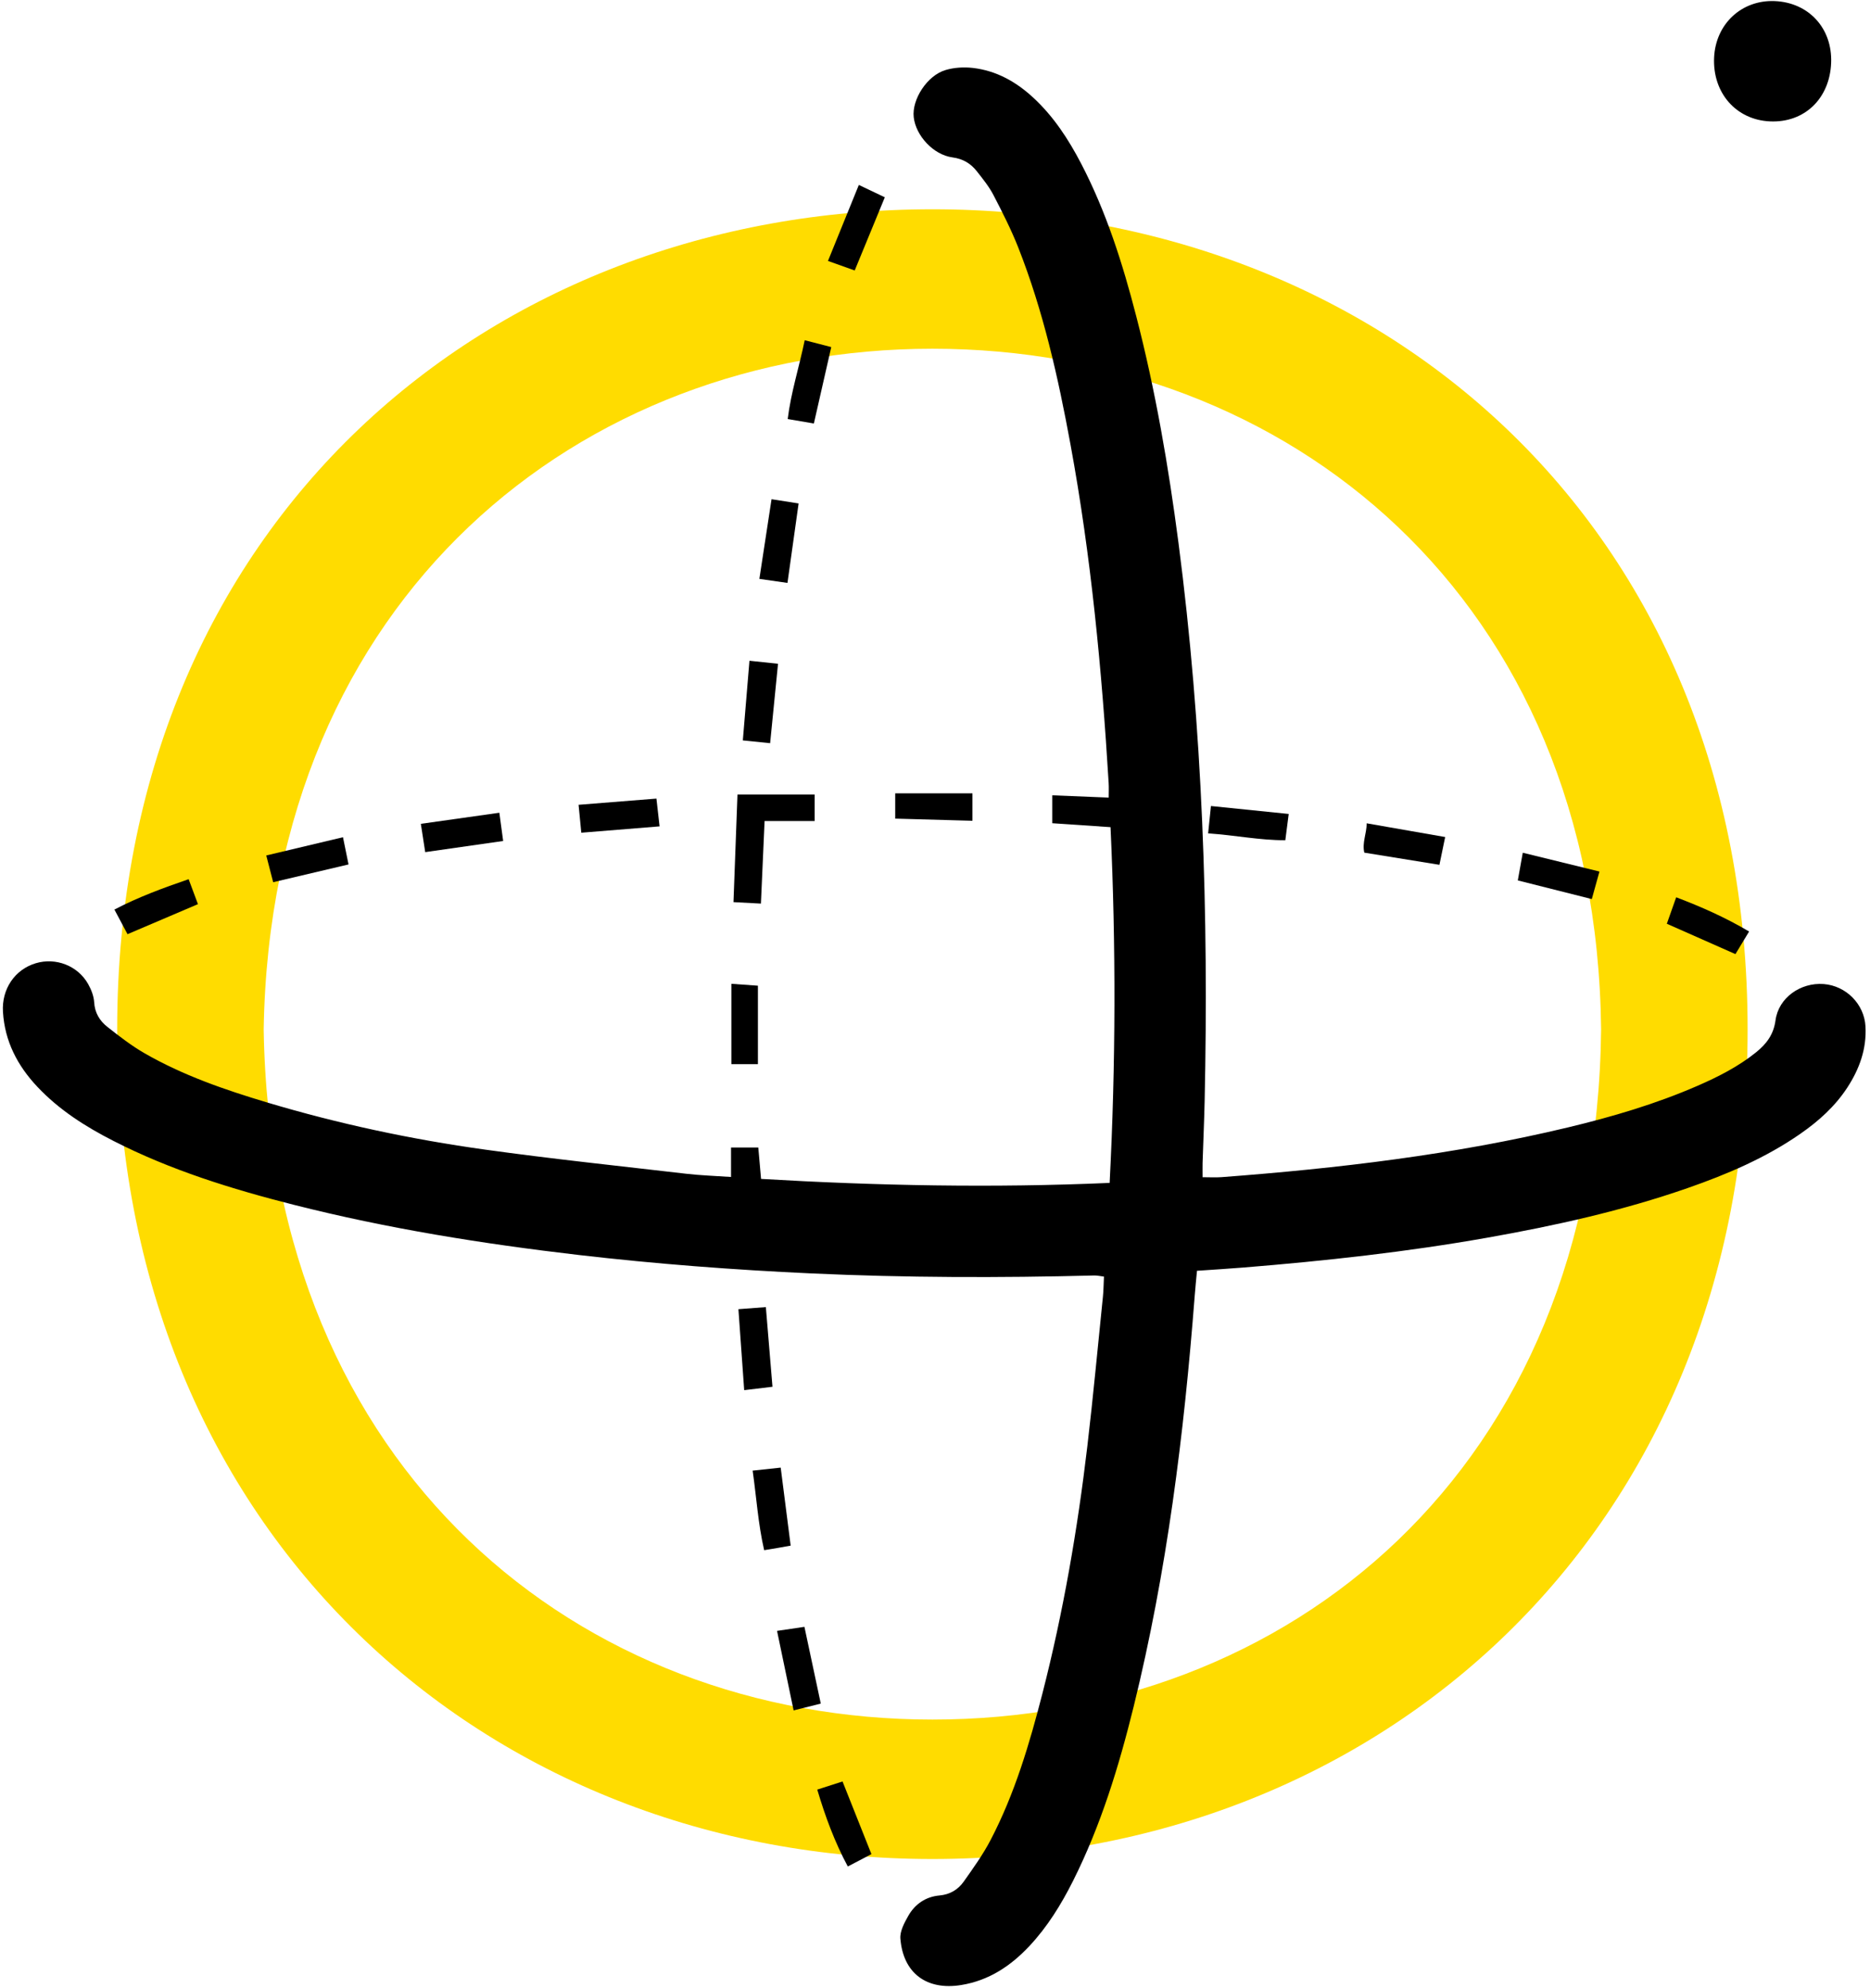
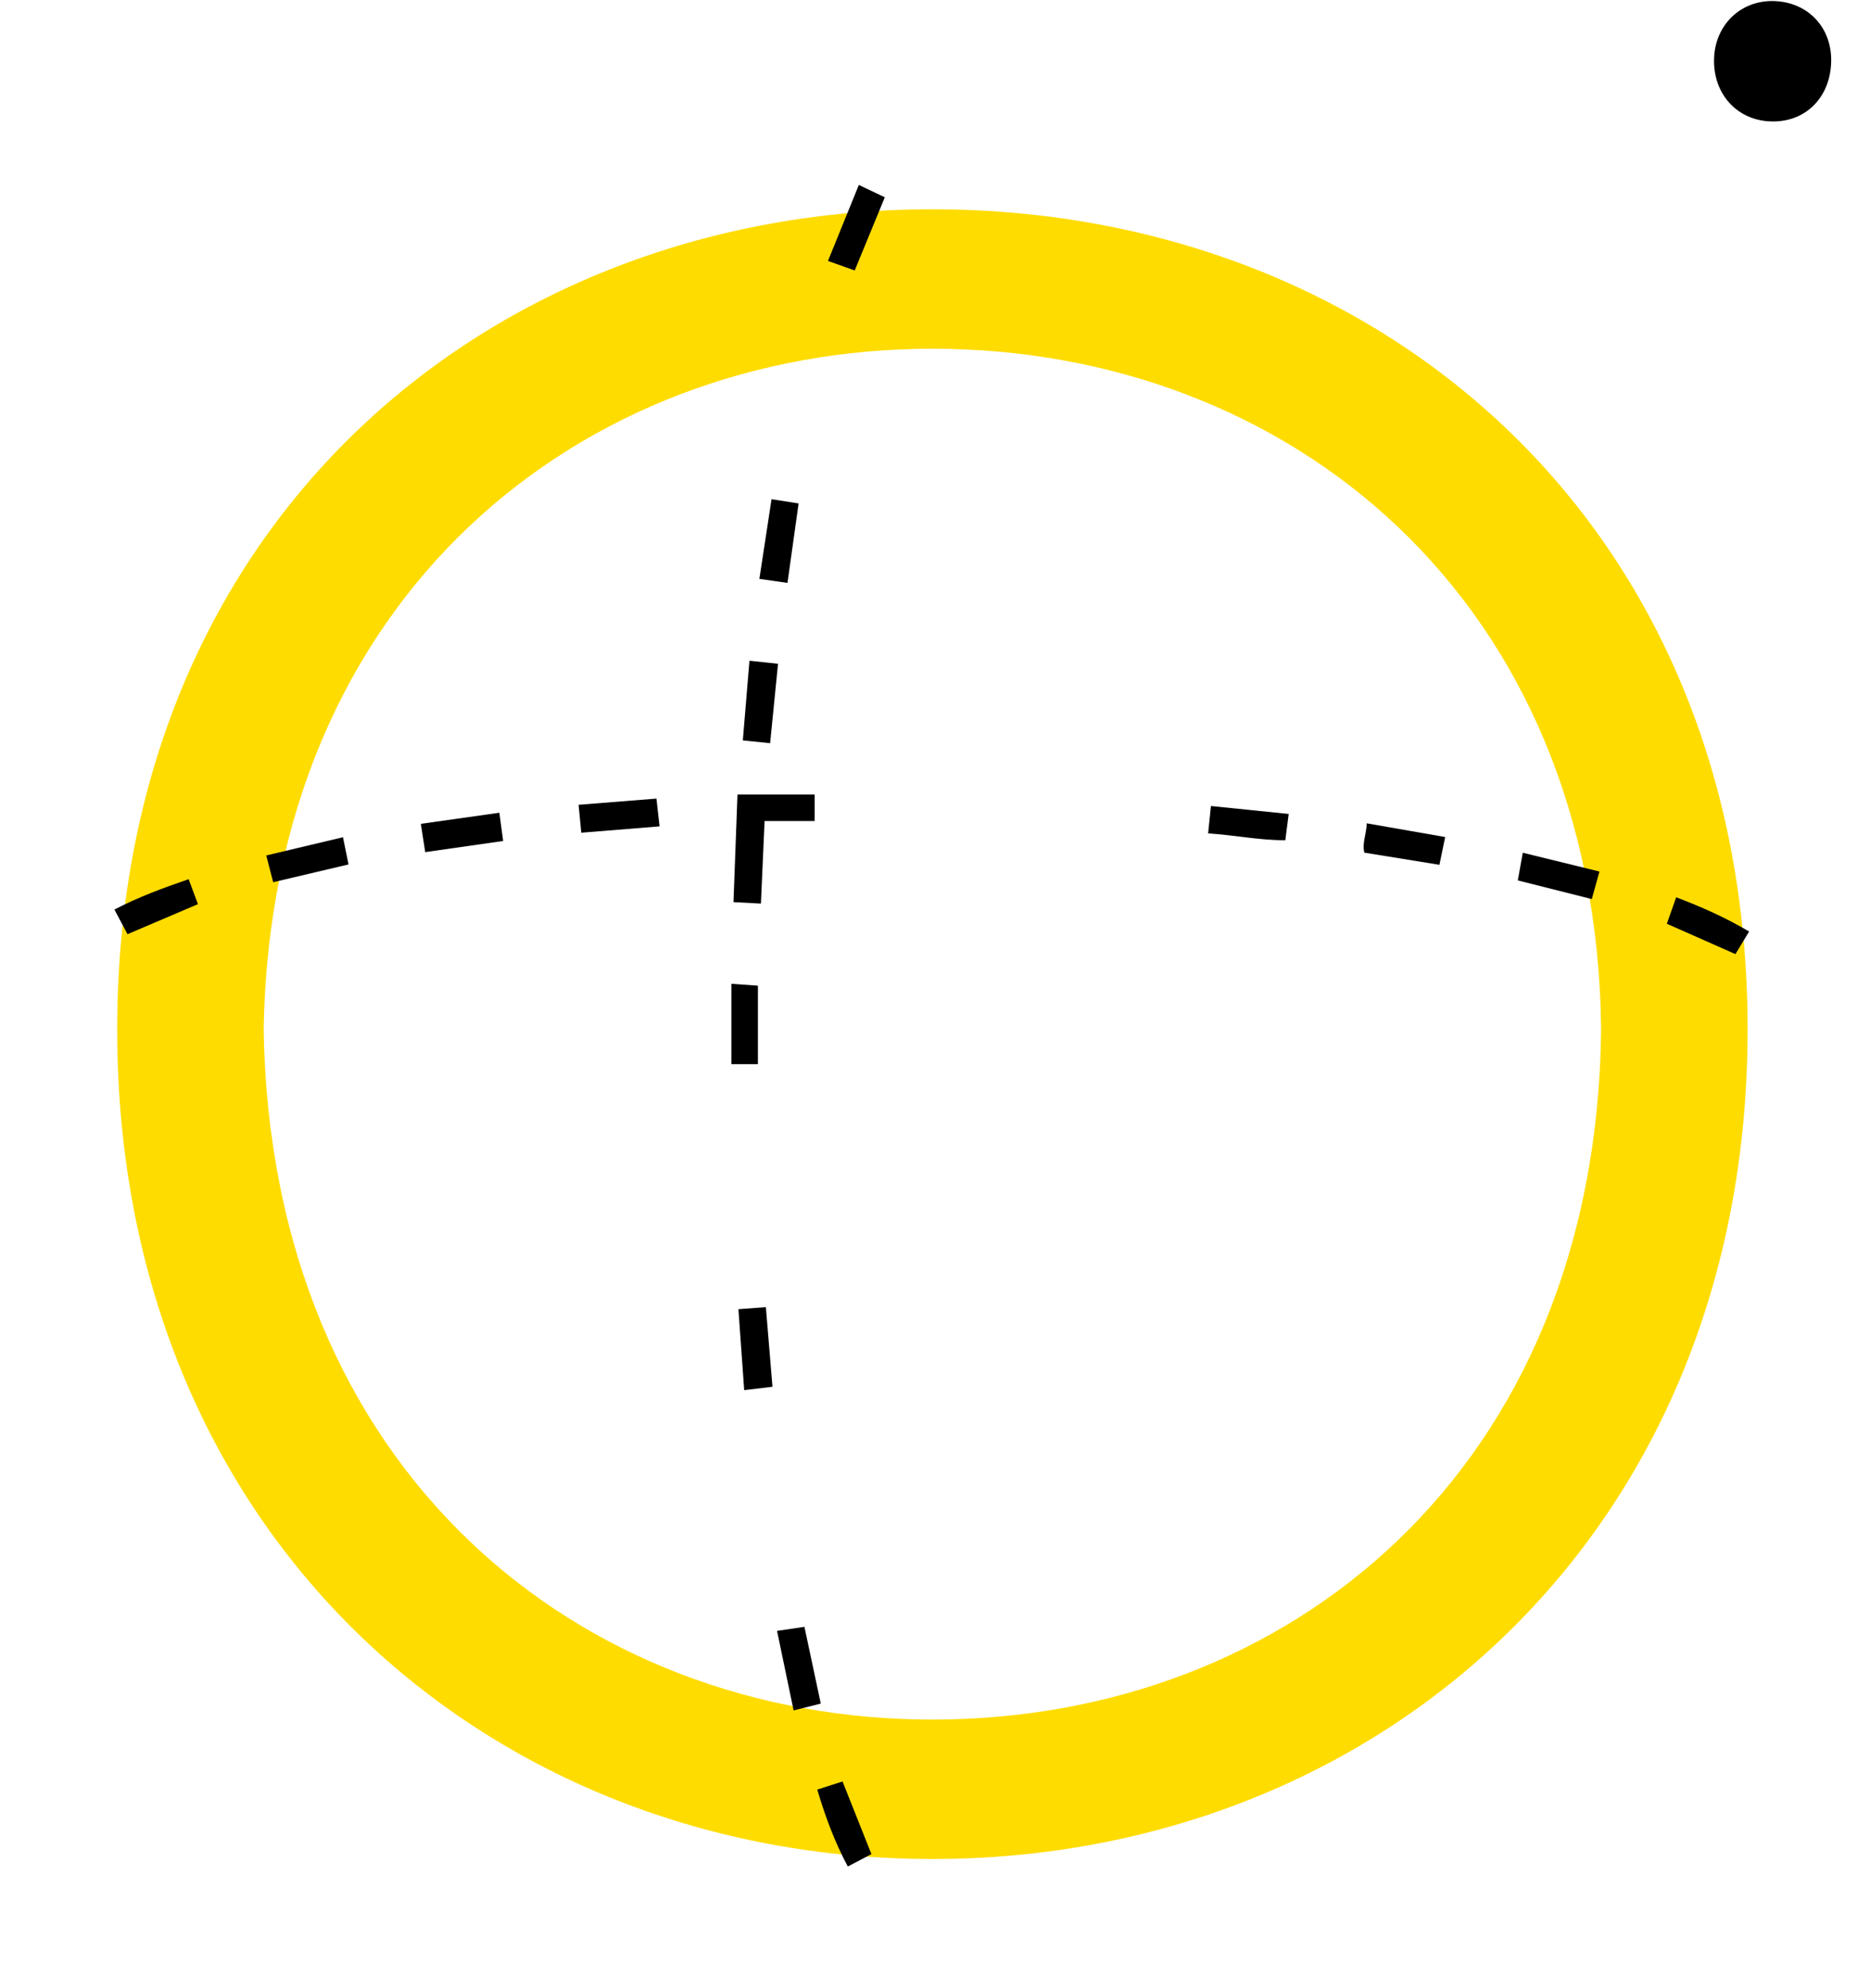
<svg xmlns="http://www.w3.org/2000/svg" width="398" height="423" viewBox="0 0 398 423" fill="none">
  <path d="M24.94 219.04C24.94 110.91 104.4 44.53 198.45 44.53C293 44.53 371.95 110.92 371.95 219.04C371.95 326.65 293.01 395.55 198.45 395.55C103.89 395.55 24.94 326.65 24.94 219.04ZM340.77 219.04C339.76 127.01 273.89 74.2 198.45 74.2C123.52 74.2 57.63 127.01 56.12 219.04C57.63 313.09 123.52 365.88 198.45 365.88C273.88 365.88 339.76 313.09 340.77 219.04Z" fill="#FFDC00" />
-   <path d="M255.95 250.48C257.46 250.48 258.72 250.56 259.95 250.47C284.77 248.6 309.44 245.7 333.69 239.89C343.12 237.63 352.41 234.9 361.32 231.02C365.73 229.1 370 226.93 373.77 223.89C375.95 222.13 377.48 220.14 377.89 217.1C378.53 212.3 383.22 209 388.15 209.38C392.9 209.75 396.78 213.63 397.04 218.4C397.3 223.18 395.75 227.46 393.17 231.41C390.56 235.41 387.07 238.54 383.18 241.24C375.8 246.37 367.62 249.85 359.18 252.79C345.28 257.63 330.96 260.8 316.49 263.36C299.31 266.4 282 268.29 264.62 269.7C261.42 269.96 258.21 270.15 254.76 270.39C254.58 272.32 254.4 274.05 254.27 275.78C252 305.2 248.36 334.42 241.28 363.12C238.13 375.87 234.3 388.41 228.38 400.21C225.86 405.22 222.94 409.96 219.09 414.07C215.11 418.31 210.47 421.41 204.58 422.36C197.26 423.55 192.22 419.88 191.63 412.48C191.51 410.91 192.48 409.12 193.31 407.65C194.73 405.14 197.03 403.57 199.93 403.31C202.19 403.11 203.89 402.07 205.11 400.36C207.14 397.49 209.21 394.61 210.83 391.51C215.98 381.64 219.12 371.02 221.87 360.3C226.3 343.02 229.33 325.46 231.42 307.75C232.67 297.15 233.65 286.52 234.74 275.9C234.88 274.54 234.88 273.17 234.96 271.63C234.18 271.54 233.53 271.37 232.89 271.39C212.81 271.91 192.73 271.87 172.67 270.95C156.14 270.19 139.64 268.94 123.19 267.03C102.75 264.65 82.48 261.41 62.52 256.35C49.31 253 36.33 248.98 24.15 242.76C18.19 239.72 12.58 236.16 7.95 231.24C3.72 226.75 1.01 221.56 0.63 215.3C0.33 210.45 3.15 206.28 7.62 204.95C11.88 203.68 16.56 205.47 18.76 209.38C19.42 210.55 19.96 211.93 20.04 213.24C20.17 215.51 21.22 217.21 22.86 218.5C25.39 220.49 27.96 222.49 30.74 224.09C38.93 228.81 47.82 231.87 56.83 234.57C72.04 239.12 87.55 242.43 103.26 244.61C117.51 246.59 131.82 248.09 146.11 249.75C149.12 250.1 152.15 250.19 155.59 250.43C155.59 248.35 155.59 246.37 155.59 244.16C157.69 244.16 159.4 244.16 161.39 244.16C161.57 246.23 161.76 248.34 161.98 250.84C186.63 252.29 211.22 252.78 236.17 251.69C237.47 226.41 237.52 201.31 236.36 176C232.07 175.71 228.01 175.43 223.95 175.16C223.95 173.13 223.95 171.33 223.95 169.22C227.99 169.38 231.77 169.54 235.97 169.71C235.97 168.65 236.02 167.62 235.96 166.6C234.5 142.44 232.22 118.37 227.83 94.54C225.21 80.28 222.04 66.14 216.7 52.61C215.19 48.8 213.32 45.12 211.43 41.48C210.49 39.68 209.17 38.05 207.9 36.44C206.6 34.78 204.96 33.79 202.71 33.49C198.64 32.94 194.91 28.86 194.47 24.93C194.05 21.17 197.32 16.06 201.25 14.9C203.07 14.36 205.13 14.24 207.02 14.45C212.05 15.02 216.29 17.41 219.97 20.83C224.27 24.82 227.41 29.64 230.1 34.8C235.47 45.11 238.95 56.12 241.84 67.32C245.94 83.17 248.7 99.27 250.82 115.5C255.97 154.93 257.25 194.55 256.39 234.26C256.29 238.67 256.09 243.07 255.95 247.48C255.93 248.41 255.95 249.36 255.95 250.48Z" fill="black" />
  <path d="M389.73 13.37C389.44 20.98 384.04 26.16 376.72 25.83C369.5 25.51 364.47 19.76 364.82 12.23C365.16 5.09 370.67 -0.05 377.71 0.23C384.97 0.53 390.01 6.03 389.73 13.37Z" fill="black" />
  <path d="M156.96 169.05C162.32 169.05 167.75 169.05 173.39 169.05C173.39 170.67 173.39 172.47 173.39 174.7C169.86 174.7 166.39 174.7 162.73 174.7C162.46 180.73 162.21 186.35 161.95 192.26C159.93 192.15 158.13 192.06 156.11 191.95C156.39 184.26 156.67 176.86 156.96 169.05Z" fill="black" />
  <path d="M176.22 55.52C178.42 50.1 180.54 44.9 182.79 39.35C184.85 40.33 186.57 41.14 188.32 41.98C186.18 47.17 184.11 52.19 181.91 57.55C180.18 56.93 178.4 56.3 176.22 55.52Z" fill="black" />
  <path d="M158.39 295.79C157.97 289.87 157.58 284.43 157.16 278.56C159.15 278.41 160.91 278.28 163 278.12C163.48 283.88 163.94 289.36 164.41 295.07C162.34 295.32 160.55 295.53 158.39 295.79Z" fill="black" />
  <path d="M306.36 184.01C300.88 183.12 295.71 182.29 290.37 181.42C289.88 179.28 290.86 177.42 290.88 175.18C296.57 176.17 301.91 177.11 307.58 178.1C307.15 180.25 306.77 182.08 306.36 184.01Z" fill="black" />
  <path d="M158.1 157.54C158.58 151.73 159.03 146.31 159.51 140.59C161.57 140.81 163.37 141 165.59 141.23C165.03 146.82 164.49 152.28 163.91 158.13C161.95 157.93 160.17 157.75 158.1 157.54Z" fill="black" />
  <path d="M164.21 106.22C166.4 106.56 168.1 106.83 169.97 107.12C169.16 112.88 168.39 118.36 167.6 124.03C165.62 123.74 163.81 123.48 161.62 123.17C162.48 117.53 163.31 112.07 164.21 106.22Z" fill="black" />
  <path d="M106.28 172.93C106.57 175.06 106.81 176.87 107.09 178.94C101.54 179.73 96.18 180.5 90.5 181.31C90.19 179.3 89.91 177.5 89.57 175.29C95.11 174.5 100.46 173.75 106.28 172.93Z" fill="black" />
-   <path d="M160.19 312.91C162.39 312.67 164.12 312.49 166.16 312.27C166.87 317.85 167.56 323.23 168.28 328.87C167.26 329.05 166.42 329.21 165.59 329.35C164.73 329.5 163.86 329.64 162.64 329.84C161.36 324.3 161.01 318.71 160.19 312.91Z" fill="black" />
  <path d="M173.94 380.78C175.92 380.14 177.48 379.65 179.32 379.05C181.36 384.18 183.35 389.2 185.47 394.51C183.9 395.33 182.31 396.16 180.44 397.14C177.65 391.92 175.67 386.6 173.94 380.78Z" fill="black" />
  <path d="M174.69 362.48C172.65 362.99 170.98 363.41 168.91 363.93C167.73 358.29 166.59 352.8 165.38 347.01C167.47 346.7 169.25 346.44 171.21 346.15C172.39 351.7 173.5 356.93 174.69 362.48Z" fill="black" />
  <path d="M27.14 198.77C26.25 197.1 25.36 195.42 24.35 193.53C29.5 190.85 34.68 188.95 40.15 187.07C40.85 188.95 41.49 190.66 42.13 192.38C37.06 194.54 32.23 196.6 27.14 198.77Z" fill="black" />
  <path d="M324.1 181.44C329.75 182.82 334.94 184.1 340.42 185.44C339.86 187.48 339.37 189.22 338.79 191.3C333.51 189.97 328.44 188.69 323.04 187.33C323.39 185.43 323.71 183.66 324.1 181.44Z" fill="black" />
  <path d="M140.38 175.83C134.62 176.3 129.32 176.73 123.72 177.18C123.51 175.09 123.34 173.3 123.14 171.24C128.71 170.8 134.01 170.37 139.71 169.92C139.92 171.85 140.12 173.62 140.38 175.83Z" fill="black" />
-   <path d="M171.27 72.39C173.38 72.94 175.05 73.37 176.92 73.85C175.68 79.32 174.48 84.58 173.22 90.11C171.37 89.79 169.68 89.5 167.65 89.16C168.35 83.47 170.08 78.15 171.27 72.39Z" fill="black" />
  <path d="M372.27 198.2C371.18 200.01 370.29 201.48 369.36 203.01C364.44 200.84 359.75 198.76 354.76 196.55C355.4 194.74 356.02 192.96 356.75 190.92C362.14 192.97 367.15 195.18 372.27 198.2Z" fill="black" />
  <path d="M58.14 187.71C57.63 185.72 57.19 184.05 56.67 182.02C62.14 180.72 67.41 179.47 73 178.14C73.4 180.11 73.76 181.88 74.18 183.93C68.86 185.18 63.68 186.41 58.14 187.71Z" fill="black" />
  <path d="M155.66 209.33C157.74 209.48 159.46 209.6 161.31 209.73C161.31 215.38 161.31 220.8 161.31 226.42C159.38 226.42 157.6 226.42 155.66 226.42C155.66 220.73 155.66 215.22 155.66 209.33Z" fill="black" />
  <path d="M257.13 177.32C257.35 175.23 257.52 173.53 257.73 171.5C263.34 172.07 268.64 172.61 274.28 173.19C274.03 175.09 273.82 176.78 273.56 178.78C268.1 178.8 262.88 177.71 257.13 177.32Z" fill="black" />
-   <path d="M206.97 168.8C206.97 170.78 206.97 172.5 206.97 174.64C201.45 174.49 196.06 174.34 190.53 174.18C190.53 172.23 190.53 170.62 190.53 168.8C196 168.8 201.33 168.8 206.97 168.8Z" fill="black" />
</svg>